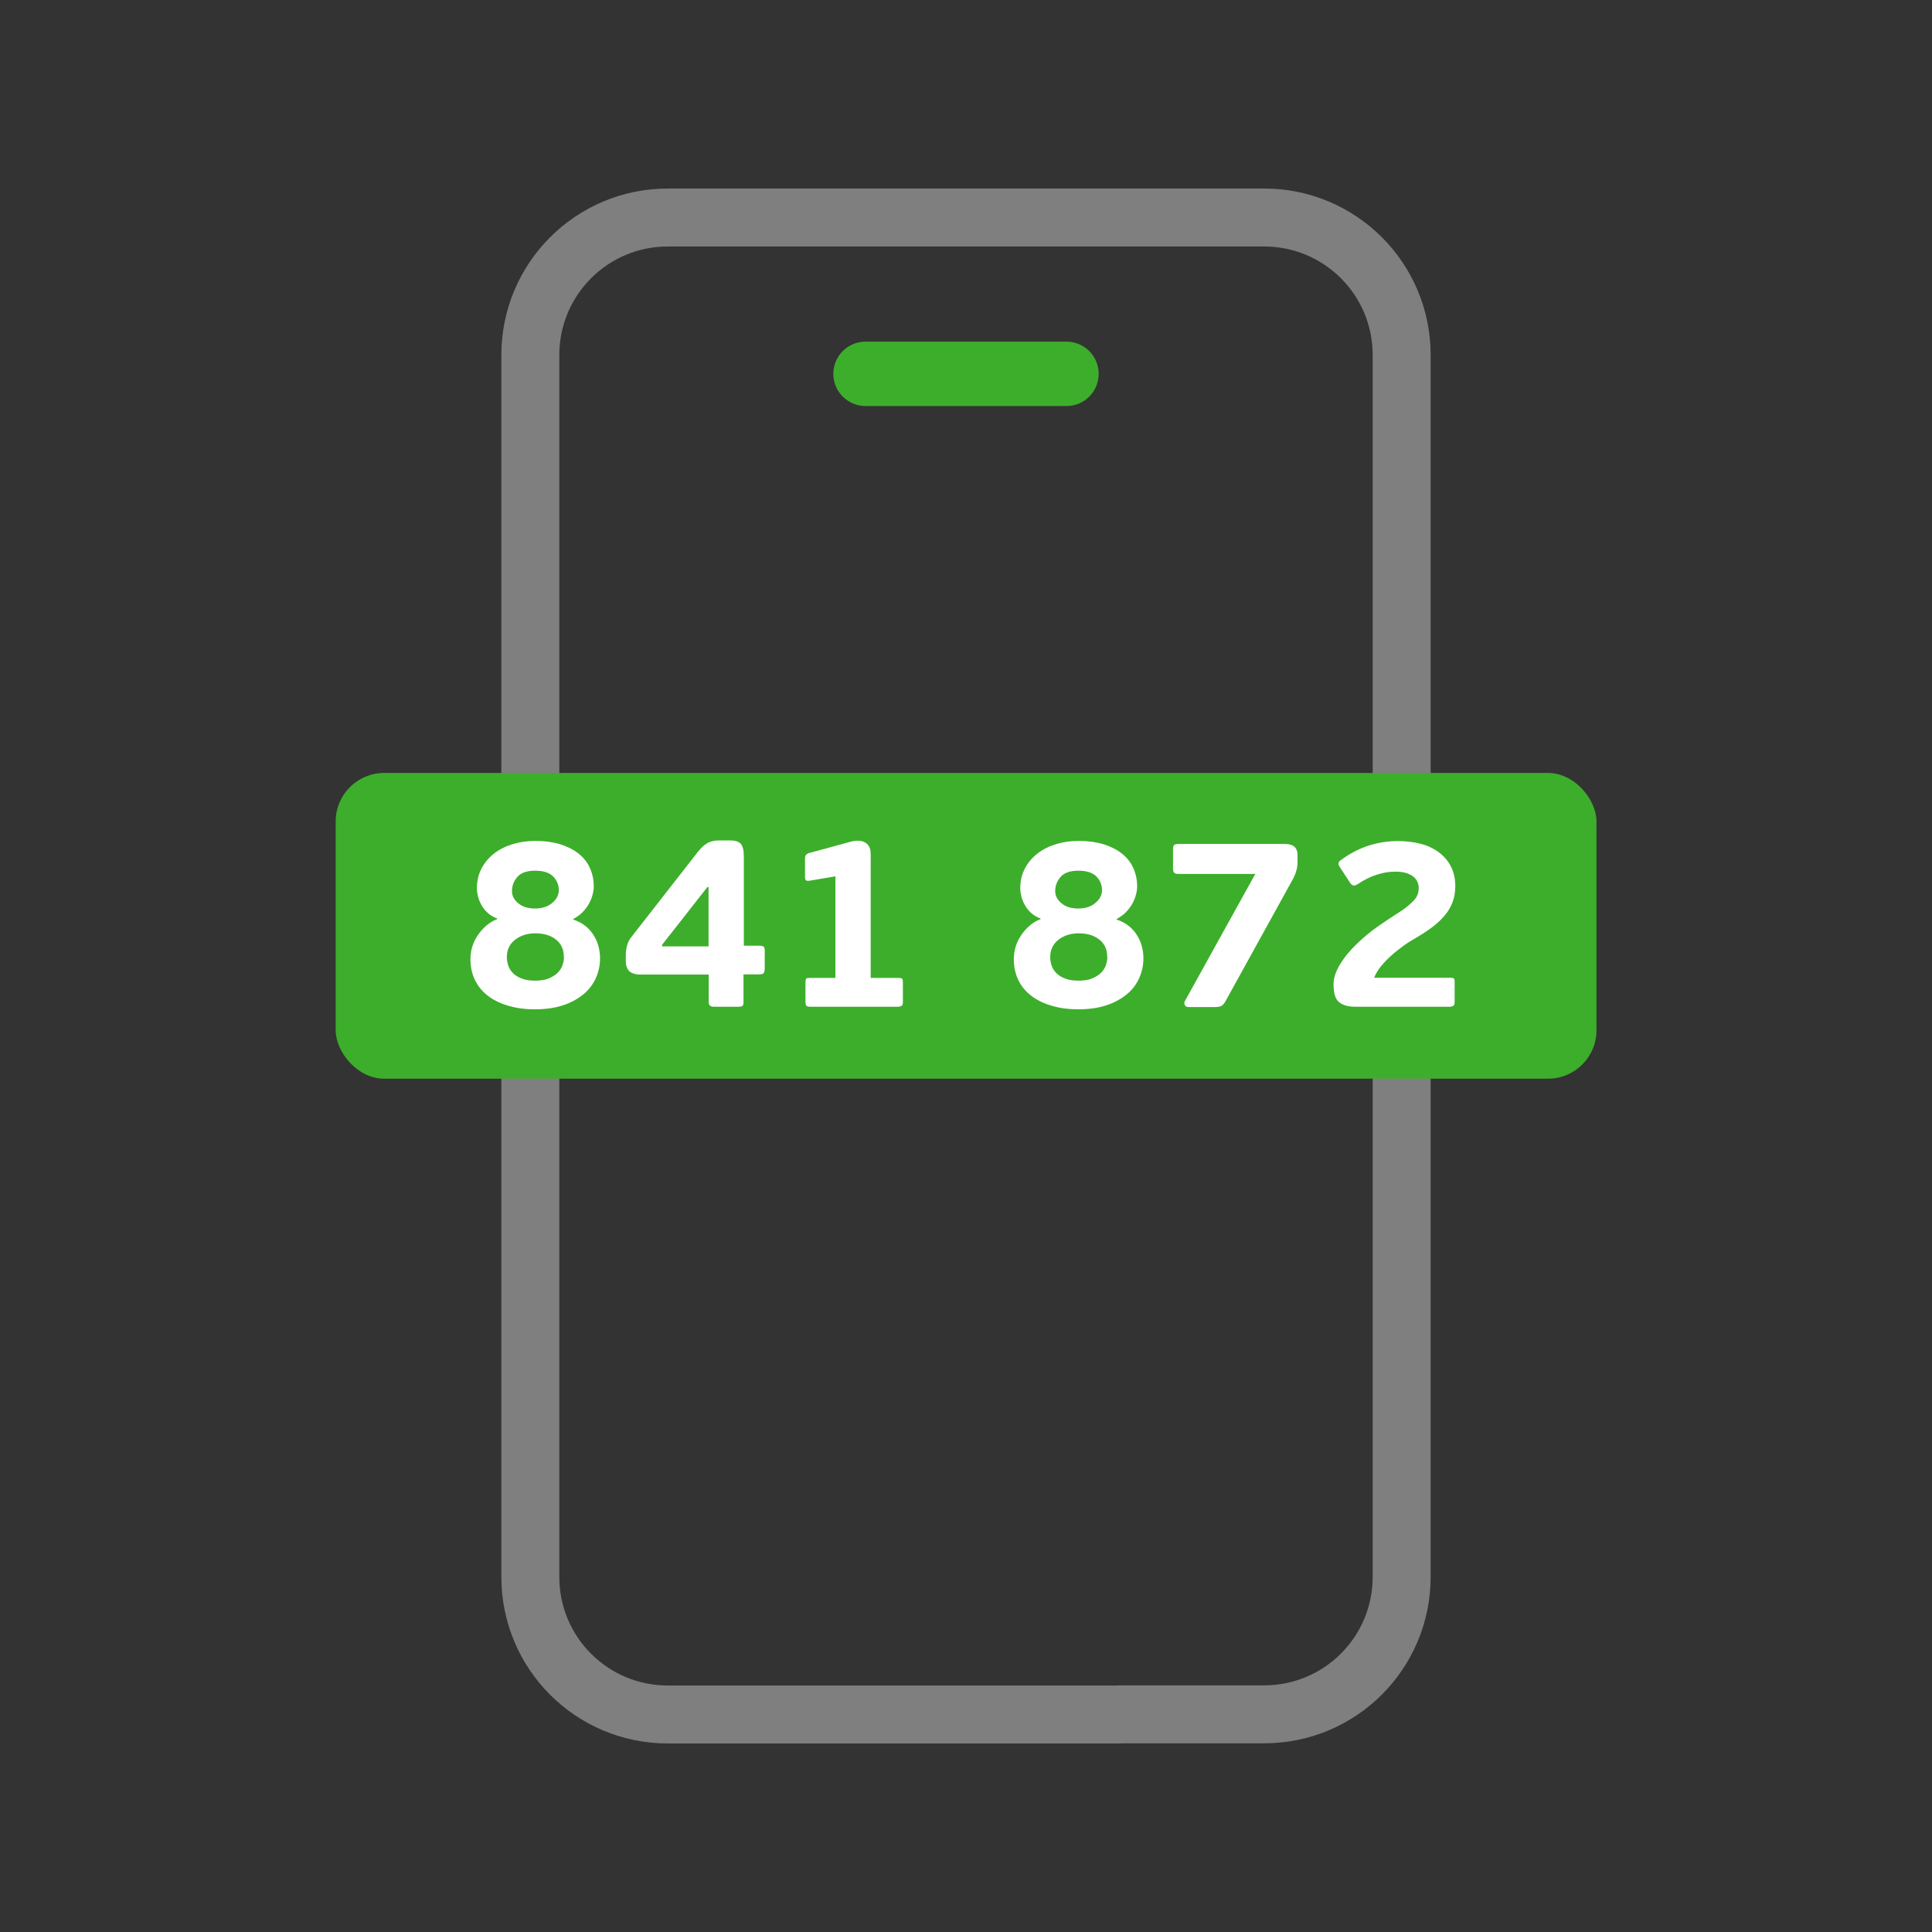
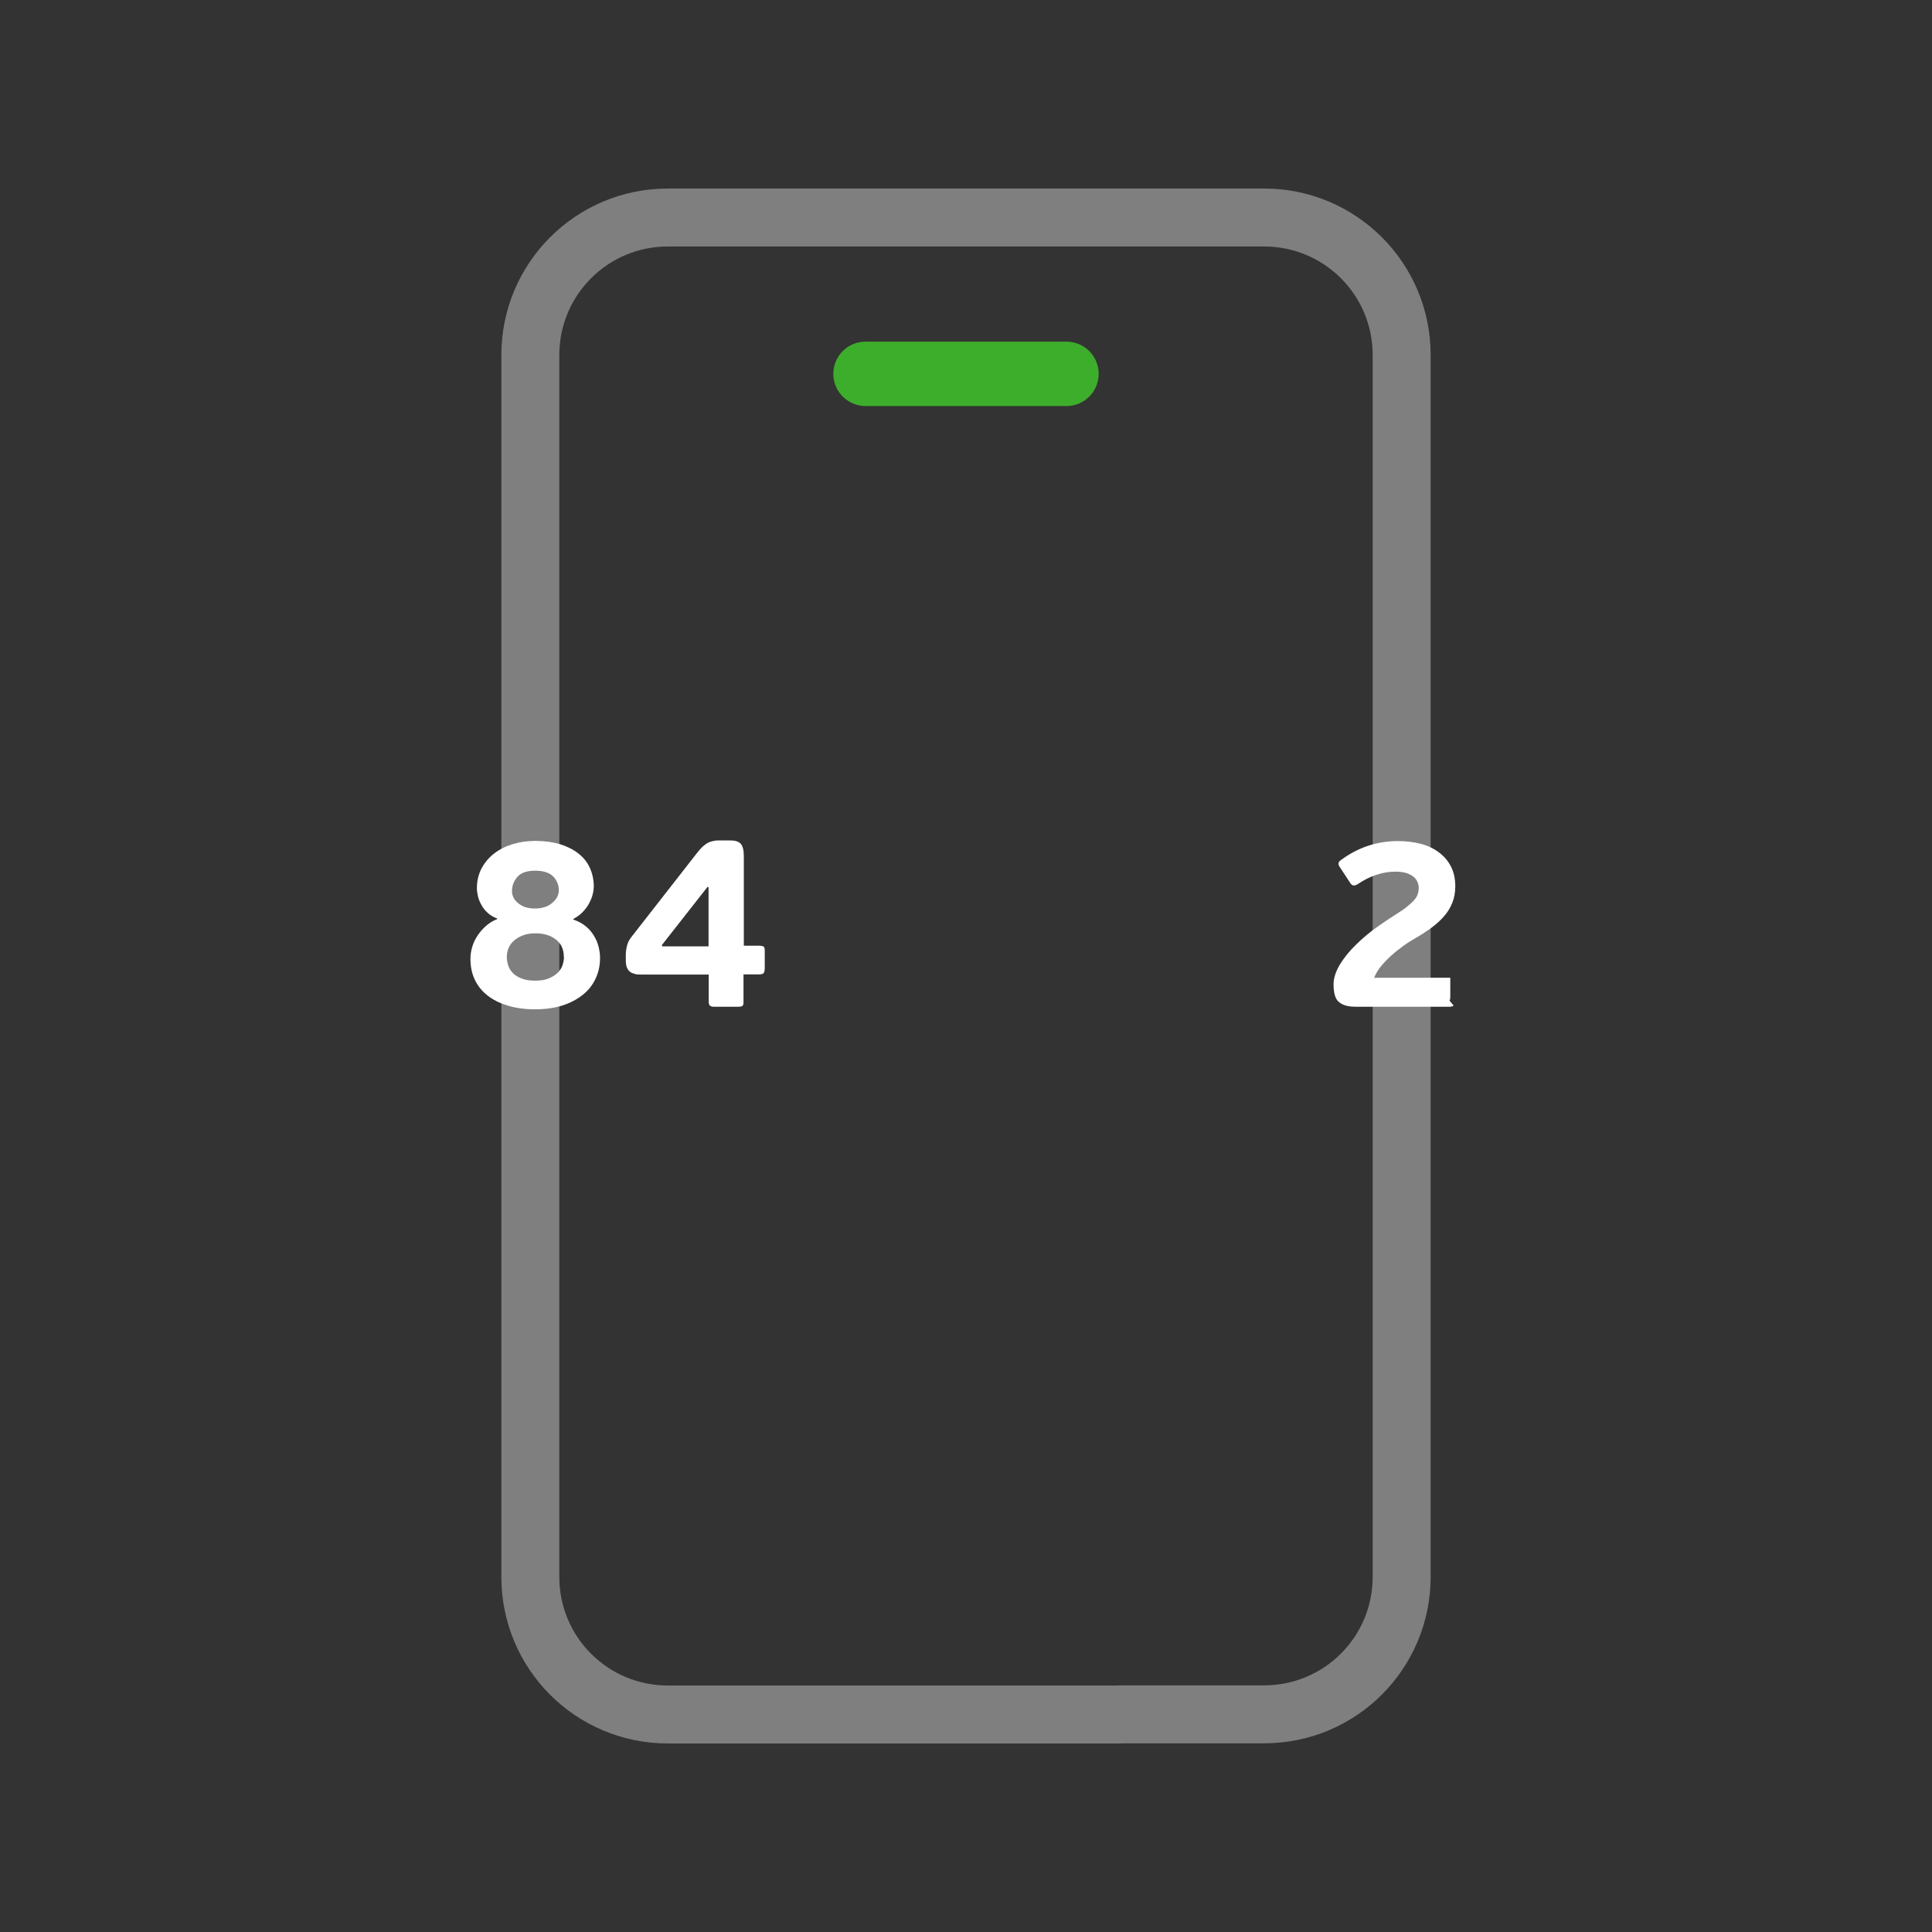
<svg xmlns="http://www.w3.org/2000/svg" id="Capa_1" data-name="Capa 1" viewBox="0 0 120 120">
  <rect x="0" y="0" width="120" height="120" fill="#333333" stroke="none" />
  <defs>
    <style>
      .cls-1 {
        stroke: #7f7f7f;
        stroke-width: 3.6px;
      }

      .cls-1, .cls-2 {
        fill: none;
        stroke-linecap: round;
        stroke-linejoin: round;
      }

      .cls-3 {
        fill: #3dae2b;
      }

      .cls-2 {
        stroke: #3dae2b;
        stroke-width: 4px;
      }

      .cls-4 {
        fill: #fff;
      }
    </style>
  </defs>
  <g>
    <path class="cls-1" d="M69.57,106.49h-28.09c-4.72,0-8.54-3.82-8.54-8.54V22.05c0-4.72,3.82-8.54,8.54-8.54h37.04c4.72,0,8.54,3.82,8.54,8.54v75.89c0,4.72-3.82,8.54-8.54,8.54h-8.95Z" />
    <line class="cls-2" x1="53.76" y1="23.22" x2="66.24" y2="23.22" />
  </g>
-   <rect class="cls-3" x="20.85" y="48.01" width="78.31" height="18.99" rx="3.01" ry="3.01" />
  <g>
    <path class="cls-4" d="M35.62,57.12c.3.1.55.24.76.41s.38.37.51.59c.14.22.23.45.29.69.06.24.09.47.09.69,0,.46-.09.88-.27,1.27-.18.39-.44.73-.79,1.01s-.77.51-1.27.67c-.5.16-1.07.24-1.71.24s-1.19-.08-1.69-.23c-.5-.15-.92-.36-1.26-.63-.35-.27-.61-.6-.79-.98-.18-.38-.27-.81-.27-1.28,0-.27.04-.53.12-.79s.2-.49.35-.71c.15-.22.33-.42.53-.59.2-.17.42-.3.66-.39v-.04c-.24-.09-.44-.21-.6-.36s-.29-.31-.38-.49c-.1-.17-.17-.35-.21-.52-.04-.17-.07-.34-.07-.49,0-.48.1-.9.3-1.27.2-.37.47-.68.8-.93.33-.25.72-.44,1.16-.57s.9-.19,1.38-.19c.56,0,1.06.07,1.51.2.45.14.83.33,1.14.57s.56.54.72.89.25.74.25,1.16c0,.15-.02.32-.07.5-.04.18-.12.37-.22.56-.1.19-.23.36-.39.53s-.36.31-.59.44v.03ZM35.02,59.42c0-.46-.17-.82-.5-1.07-.33-.26-.76-.38-1.27-.38s-.93.14-1.27.41-.5.63-.5,1.08c0,.17.03.34.09.52.06.18.16.33.3.47.14.14.32.25.54.33.22.09.5.13.83.13s.62-.04.85-.14.41-.21.55-.35c.14-.14.24-.3.3-.47.06-.18.09-.35.09-.52ZM34.71,55.3c0-.33-.12-.62-.35-.86-.24-.24-.61-.36-1.12-.36s-.88.13-1.1.38-.34.55-.34.88c0,.3.13.56.4.77.26.22.61.32,1.03.32s.8-.11,1.07-.35c.28-.23.41-.5.41-.8Z" />
    <path class="cls-4" d="M47.49,60.23c0,.11-.03.19-.08.23-.05.04-.13.06-.24.06h-.99v1.73c0,.11-.02.19-.06.22-.04.04-.13.06-.27.06h-1.52c-.21,0-.31-.09-.31-.29v-1.71h-4.21c-.12,0-.24,0-.35-.03s-.21-.06-.3-.12c-.09-.06-.16-.15-.21-.26-.05-.11-.08-.26-.08-.44v-.38c0-.19.03-.38.08-.58s.15-.38.29-.55l4.06-5.2c.07-.09.15-.18.23-.27s.17-.17.28-.25.22-.14.36-.18c.13-.04.29-.07.47-.07h.72c.31,0,.52.07.65.21.12.14.19.39.19.74v5.59h.97c.11,0,.19.02.25.05.06.03.08.12.08.26v1.17ZM44.01,55.12l-.06-.04-2.84,3.62.03.08h2.87v-3.65Z" />
-     <path class="cls-4" d="M56.02,62.46s-.11.07-.22.07h-5.5c-.11,0-.18-.02-.22-.07s-.05-.12-.05-.23v-1.19c0-.14.02-.23.05-.26.04-.03.11-.04.22-.04h1.59v-6.31l-1.59.27c-.12.02-.2.01-.24-.02s-.06-.11-.06-.22v-1.1c0-.09.01-.17.04-.23.03-.06.1-.11.23-.15l2.49-.68c.17-.05.33-.08.5-.08s.3.02.42.08.22.14.29.26c.07.12.11.28.11.47v7.71h1.73c.11,0,.18.02.22.04.03.03.05.12.05.26v1.19c0,.11-.02.19-.05.23Z" />
-     <path class="cls-4" d="M69.37,57.12c.3.1.55.24.76.41s.38.37.51.59c.14.22.23.45.29.69.06.24.09.47.09.69,0,.46-.09.88-.27,1.27-.18.39-.44.73-.79,1.01s-.77.51-1.27.67c-.5.16-1.07.24-1.71.24s-1.19-.08-1.69-.23c-.5-.15-.92-.36-1.26-.63-.35-.27-.61-.6-.79-.98-.18-.38-.27-.81-.27-1.28,0-.27.04-.53.12-.79s.2-.49.35-.71c.15-.22.33-.42.53-.59.2-.17.42-.3.66-.39v-.04c-.24-.09-.44-.21-.6-.36s-.29-.31-.38-.49c-.1-.17-.17-.35-.21-.52-.04-.17-.07-.34-.07-.49,0-.48.1-.9.3-1.27.2-.37.47-.68.8-.93.33-.25.72-.44,1.16-.57s.9-.19,1.38-.19c.56,0,1.06.07,1.51.2.45.14.83.33,1.14.57s.56.54.72.89.25.74.25,1.16c0,.15-.02.32-.07.5-.04.18-.12.37-.22.56-.1.19-.23.36-.39.53s-.36.31-.59.44v.03ZM68.77,59.42c0-.46-.17-.82-.5-1.07-.33-.26-.76-.38-1.27-.38s-.93.14-1.27.41-.5.63-.5,1.08c0,.17.03.34.09.52.06.18.16.33.3.47.14.14.32.25.54.33.22.09.5.13.83.13s.62-.04.85-.14.41-.21.55-.35c.14-.14.24-.3.3-.47.06-.18.09-.35.09-.52ZM68.45,55.3c0-.33-.12-.62-.35-.86-.24-.24-.61-.36-1.12-.36s-.88.13-1.1.38-.34.55-.34.88c0,.3.13.56.4.77.26.22.61.32,1.03.32s.8-.11,1.07-.35c.28-.23.41-.5.41-.8Z" />
-     <path class="cls-4" d="M79.81,52.42c.52,0,.78.23.78.68v.47c0,.31-.08.62-.24.95l-4.25,7.7c-.08.13-.16.22-.24.26s-.21.07-.38.07h-1.65c-.12,0-.2-.04-.24-.12s-.04-.17.01-.26l4.37-7.89h-4.79c-.12,0-.2-.02-.25-.07-.04-.04-.07-.14-.07-.28v-1.15c0-.15.02-.25.06-.29s.12-.07.25-.07h6.63Z" />
-     <path class="cls-4" d="M90.29,62.46s-.11.07-.22.07h-5.88c-.44,0-.78-.09-1.01-.28-.24-.18-.35-.56-.35-1.12,0-.37.13-.77.38-1.2.26-.43.6-.86,1.04-1.28.41-.4.84-.76,1.28-1.07.44-.31.83-.57,1.16-.78.29-.18.53-.34.71-.49s.33-.28.44-.41c.11-.12.18-.25.22-.37s.06-.25.06-.39c0-.12-.03-.24-.08-.36-.05-.12-.13-.23-.24-.32-.11-.09-.26-.17-.44-.23s-.42-.09-.7-.09c-.38,0-.76.06-1.15.19-.39.12-.78.32-1.19.59-.08.05-.16.08-.23.08s-.13-.04-.2-.12l-.69-1.05c-.1-.16-.08-.29.06-.39,1.07-.8,2.26-1.2,3.58-1.2.5,0,.97.06,1.4.17s.81.29,1.13.53.57.53.75.88c.18.35.27.76.27,1.23,0,.37-.06.71-.18,1.01-.12.31-.29.59-.51.84-.22.26-.48.49-.77.71-.3.22-.62.43-.98.64-.25.14-.51.3-.77.49-.26.19-.51.38-.74.59-.24.21-.45.43-.65.67s-.34.48-.44.73h4.73c.11,0,.18.02.22.04.04.03.05.12.05.26v1.19c0,.11-.02.19-.05.23Z" />
+     <path class="cls-4" d="M90.29,62.46s-.11.07-.22.07h-5.88c-.44,0-.78-.09-1.01-.28-.24-.18-.35-.56-.35-1.12,0-.37.13-.77.38-1.2.26-.43.6-.86,1.04-1.28.41-.4.84-.76,1.28-1.07.44-.31.83-.57,1.16-.78.29-.18.53-.34.71-.49s.33-.28.44-.41c.11-.12.18-.25.22-.37s.06-.25.06-.39c0-.12-.03-.24-.08-.36-.05-.12-.13-.23-.24-.32-.11-.09-.26-.17-.44-.23s-.42-.09-.7-.09c-.38,0-.76.06-1.15.19-.39.12-.78.32-1.19.59-.08.05-.16.08-.23.08s-.13-.04-.2-.12l-.69-1.05c-.1-.16-.08-.29.06-.39,1.07-.8,2.26-1.2,3.58-1.2.5,0,.97.06,1.4.17s.81.29,1.13.53.57.53.75.88c.18.35.27.76.27,1.23,0,.37-.06.71-.18,1.01-.12.31-.29.59-.51.84-.22.26-.48.49-.77.71-.3.22-.62.43-.98.64-.25.14-.51.3-.77.49-.26.19-.51.38-.74.59-.24.21-.45.43-.65.67s-.34.48-.44.73h4.73v1.19c0,.11-.02.19-.05.23Z" />
  </g>
</svg>